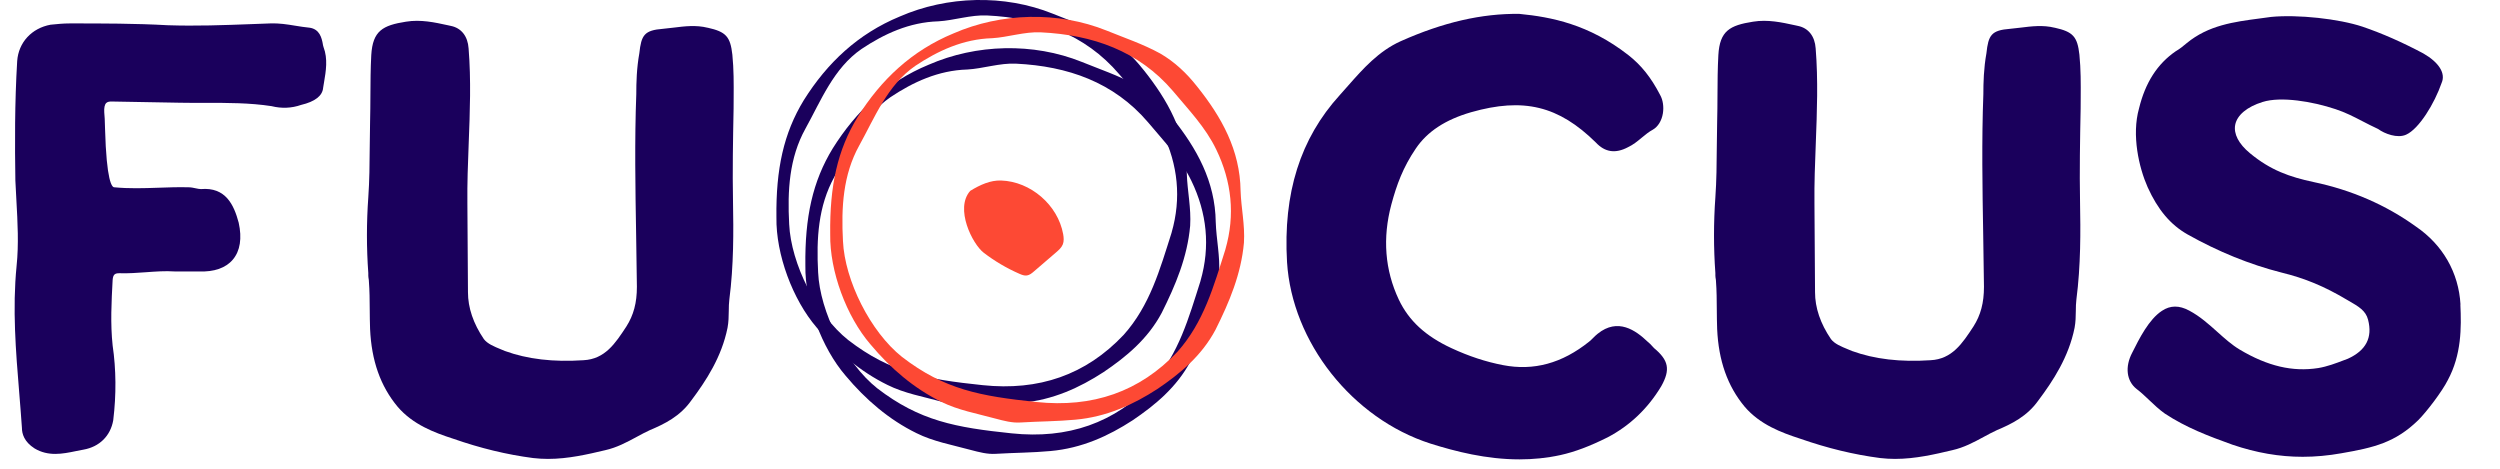
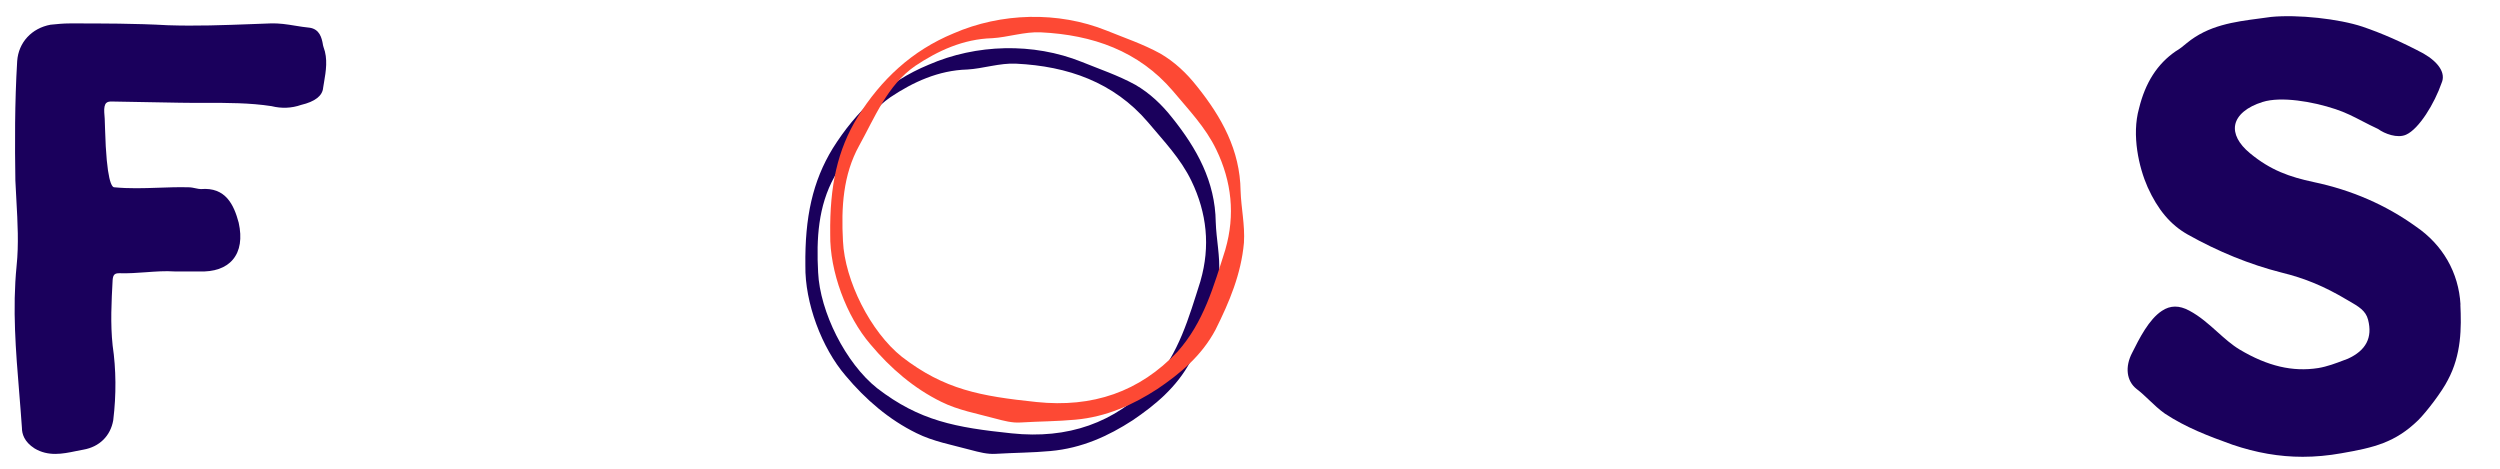
<svg xmlns="http://www.w3.org/2000/svg" width="128" height="24" viewBox="0 0 128 24" fill="none">
  <g clip-path="url(#clip0_3106_306)">
    <path d="M16.526 2.237C16.47 1.957 16.376 1.489 15.839 1.416H15.829C15.588 1.394 15.348 1.353 15.115 1.316C14.707 1.249 14.284 1.181 13.837 1.199C13.531 1.21 13.228 1.221 12.924 1.233C11.432 1.289 10.023 1.341 8.591 1.292C6.929 1.199 5.229 1.199 3.584 1.199C3.235 1.199 2.916 1.232 2.588 1.265C1.619 1.444 0.948 2.174 0.88 3.124C0.75 5.274 0.759 7.422 0.787 9.245C0.802 9.585 0.821 9.926 0.84 10.266C0.901 11.368 0.966 12.507 0.849 13.62C0.632 15.808 0.81 17.986 0.983 20.093C1.032 20.705 1.083 21.318 1.123 21.914C1.123 22.204 1.235 22.619 1.769 22.959C2.121 23.171 2.481 23.24 2.833 23.24C3.185 23.24 3.546 23.168 3.876 23.099C4.01 23.07 4.141 23.044 4.271 23.022C5.087 22.88 5.658 22.322 5.798 21.515C5.957 20.204 5.947 18.914 5.767 17.689C5.647 16.575 5.708 15.435 5.767 14.334C5.789 14.04 5.894 13.989 6.117 13.989C6.576 14.004 7.034 13.97 7.477 13.938C7.98 13.901 8.455 13.866 8.943 13.898H10.188C10.963 13.93 11.564 13.719 11.925 13.287C12.295 12.846 12.398 12.198 12.221 11.403C11.977 10.49 11.557 9.571 10.289 9.681C10.209 9.681 10.118 9.661 10.021 9.641C9.909 9.617 9.781 9.589 9.653 9.589C9.13 9.575 8.608 9.594 8.102 9.612C7.335 9.638 6.609 9.662 5.849 9.589C5.732 9.589 5.453 9.296 5.378 6.585C5.367 6.205 5.359 5.905 5.338 5.755C5.323 5.522 5.358 5.356 5.437 5.276C5.496 5.217 5.597 5.19 5.75 5.198C6.33 5.213 6.908 5.221 7.483 5.229C8.064 5.237 8.641 5.245 9.213 5.26C9.639 5.268 10.066 5.268 10.491 5.266C11.627 5.265 12.801 5.264 13.904 5.435C14.419 5.563 14.928 5.542 15.415 5.372C16.133 5.203 16.514 4.901 16.545 4.491C16.558 4.397 16.574 4.302 16.592 4.206C16.687 3.647 16.794 3.011 16.565 2.412C16.547 2.36 16.535 2.298 16.523 2.233" fill="#1A005C" />
-     <path d="M36.23 1.42C35.634 1.272 35.05 1.345 34.486 1.415C34.305 1.438 34.124 1.46 33.946 1.475C32.986 1.549 32.834 1.798 32.734 2.726C32.595 3.493 32.578 4.249 32.578 4.814C32.488 7.206 32.53 9.649 32.57 12.01C32.585 12.905 32.601 13.797 32.609 14.685C32.609 15.506 32.441 16.134 32.068 16.72C31.506 17.578 30.976 18.388 29.875 18.443C28.326 18.546 27.008 18.39 25.858 17.973C25.79 17.943 25.72 17.915 25.65 17.887C25.294 17.741 24.957 17.603 24.773 17.36C24.234 16.566 23.96 15.759 23.96 14.961C23.96 14.21 23.952 13.451 23.945 12.692C23.937 11.934 23.93 11.178 23.93 10.425C23.918 9.397 23.958 8.344 23.998 7.325C24.06 5.735 24.123 4.09 23.992 2.478C23.95 1.853 23.618 1.434 23.087 1.327L22.937 1.294C22.253 1.145 21.546 0.988 20.787 1.11C19.593 1.298 19.083 1.577 19.009 2.818C18.972 3.503 18.968 4.209 18.965 4.889C18.962 5.347 18.96 5.803 18.948 6.256C18.937 6.687 18.934 7.116 18.93 7.547C18.924 8.387 18.917 9.254 18.857 10.103C18.764 11.395 18.764 12.707 18.857 13.98V14.101C18.857 14.162 18.865 14.222 18.875 14.281C18.881 14.313 18.887 14.345 18.887 14.396C18.924 14.883 18.928 15.373 18.93 15.848C18.933 16.175 18.936 16.504 18.948 16.839C19.019 18.467 19.479 19.769 20.356 20.822C21.138 21.738 22.233 22.148 23.193 22.459C24.604 22.951 25.944 23.275 27.289 23.451C27.547 23.481 27.803 23.496 28.056 23.496C29.099 23.496 30.093 23.261 30.989 23.049C31.583 22.916 32.095 22.641 32.59 22.373C32.824 22.246 33.046 22.127 33.27 22.024C34.028 21.704 34.816 21.321 35.396 20.502C36.144 19.504 36.949 18.282 37.25 16.781C37.305 16.488 37.309 16.203 37.313 15.927C37.315 15.717 37.318 15.518 37.343 15.328C37.568 13.594 37.558 11.838 37.53 10.328C37.499 8.743 37.53 7.13 37.56 5.555C37.56 5.371 37.56 5.189 37.563 5.007C37.568 4.292 37.572 3.553 37.497 2.802C37.394 1.873 37.169 1.626 36.23 1.418" fill="#1A005C" />
-     <path d="M84.672 17.805C84.648 17.781 84.625 17.755 84.599 17.728C84.532 17.653 84.456 17.569 84.358 17.494C83.752 16.915 82.832 16.254 81.798 17.091C81.711 17.16 81.634 17.235 81.562 17.309C81.499 17.372 81.438 17.433 81.368 17.489C79.974 18.605 78.529 18.998 76.952 18.694C76.07 18.524 75.207 18.239 74.316 17.826C72.989 17.211 72.134 16.423 71.621 15.345C70.906 13.83 70.778 12.188 71.238 10.467C71.513 9.451 71.83 8.577 72.49 7.604C73.078 6.735 74.004 6.127 75.319 5.746C78.008 4.981 79.8 5.419 81.708 7.297C82.174 7.798 82.715 7.875 83.35 7.538C83.621 7.412 83.846 7.226 84.063 7.045C84.247 6.893 84.423 6.748 84.624 6.64C84.888 6.488 85.076 6.186 85.139 5.81C85.195 5.468 85.141 5.111 84.998 4.861C84.534 3.966 84.031 3.336 83.367 2.817C81.35 1.245 79.428 0.87 77.792 0.711C75.869 0.685 73.883 1.142 71.711 2.112C70.578 2.625 69.788 3.521 69.025 4.385C68.884 4.547 68.74 4.709 68.596 4.869C66.573 7.094 65.691 9.89 65.896 13.417C66.149 17.52 69.237 21.428 73.241 22.712C74.518 23.113 76.092 23.52 77.799 23.52C78.48 23.52 79.183 23.455 79.897 23.299C80.632 23.136 81.4 22.847 82.318 22.388C83.455 21.788 84.374 20.911 85.056 19.775C85.534 18.922 85.44 18.443 84.669 17.807" fill="#1A005C" />
-     <path d="M105.2 1.42C104.604 1.272 104.021 1.345 103.456 1.415C103.275 1.438 103.096 1.46 102.916 1.475C101.956 1.549 101.804 1.798 101.705 2.726C101.566 3.493 101.548 4.249 101.548 4.814C101.458 7.206 101.5 9.649 101.54 12.01C101.555 12.905 101.571 13.797 101.579 14.685C101.579 15.506 101.412 16.134 101.038 16.72C100.476 17.578 99.946 18.388 98.845 18.443C97.297 18.546 95.978 18.39 94.828 17.973C94.76 17.943 94.69 17.915 94.621 17.887C94.264 17.741 93.927 17.603 93.744 17.36C93.204 16.566 92.93 15.759 92.93 14.961C92.93 14.21 92.922 13.451 92.915 12.692C92.907 11.934 92.9 11.178 92.9 10.425C92.888 9.397 92.928 8.344 92.969 7.325C93.03 5.735 93.093 4.09 92.962 2.478C92.921 1.853 92.588 1.434 92.057 1.327L91.907 1.294C91.223 1.145 90.516 0.988 89.757 1.11C88.563 1.298 88.053 1.577 87.98 2.818C87.942 3.503 87.938 4.209 87.935 4.889C87.933 5.347 87.93 5.803 87.918 6.256C87.907 6.687 87.905 7.116 87.9 7.547C87.894 8.387 87.887 9.254 87.827 10.103C87.734 11.395 87.734 12.707 87.827 13.98V14.101C87.827 14.162 87.836 14.222 87.846 14.281C87.851 14.313 87.858 14.345 87.858 14.396C87.894 14.883 87.898 15.373 87.9 15.848C87.903 16.175 87.906 16.504 87.918 16.839C87.989 18.467 88.449 19.769 89.326 20.822C90.108 21.738 91.203 22.148 92.163 22.459C93.574 22.951 94.914 23.275 96.259 23.451C96.517 23.481 96.773 23.496 97.026 23.496C98.069 23.496 99.064 23.261 99.959 23.049C100.554 22.916 101.065 22.641 101.559 22.373C101.793 22.246 102.015 22.127 102.239 22.024C102.997 21.704 103.785 21.321 104.365 20.502C105.113 19.504 105.919 18.282 106.219 16.781C106.274 16.488 106.278 16.203 106.282 15.927C106.284 15.717 106.287 15.518 106.312 15.328C106.537 13.594 106.527 11.838 106.498 10.328C106.468 8.743 106.498 7.13 106.529 5.555C106.529 5.371 106.529 5.189 106.532 5.007C106.537 4.292 106.541 3.553 106.466 2.802C106.363 1.873 106.138 1.626 105.2 1.418" fill="#1A005C" />
    <path d="M125.977 15.593V15.59C125.885 13.958 125.072 12.539 123.696 11.6C122.163 10.495 120.399 9.728 118.455 9.321C117.226 9.057 116.253 8.719 115.196 7.843C114.619 7.367 114.352 6.85 114.443 6.387C114.541 5.891 115.051 5.467 115.845 5.221C116.782 4.926 118.394 5.193 119.577 5.588C120.094 5.759 120.494 5.966 120.957 6.206C121.206 6.335 121.463 6.468 121.762 6.606C122.088 6.847 122.748 7.098 123.193 6.895C123.853 6.602 124.649 5.294 125.011 4.245C125.228 3.758 124.878 3.194 124.066 2.731C122.991 2.161 121.977 1.713 120.964 1.367C119.746 0.961 117.652 0.735 116.283 0.866C116.082 0.896 115.88 0.922 115.678 0.948C114.398 1.116 113.074 1.289 111.96 2.209C111.781 2.359 111.611 2.501 111.397 2.624C110.454 3.272 109.84 4.231 109.518 5.551C109.132 6.924 109.514 8.581 109.96 9.585C110.482 10.74 111.129 11.507 111.998 12C113.571 12.885 115.189 13.542 116.809 13.954C118.007 14.246 119.003 14.66 120.141 15.336L120.253 15.401C120.762 15.693 121.129 15.905 121.246 16.373C121.482 17.29 121.138 17.945 120.209 18.368L120.024 18.437C119.596 18.601 119.153 18.768 118.696 18.844C117.382 19.05 116.102 18.749 114.671 17.898C114.264 17.653 113.908 17.333 113.529 16.994C113.09 16.601 112.638 16.194 112.087 15.902C111.575 15.626 111.118 15.63 110.694 15.913C110.023 16.349 109.528 17.34 109.168 18.06C108.789 18.78 108.876 19.507 109.391 19.913C109.623 20.089 109.837 20.293 110.043 20.489C110.29 20.724 110.545 20.967 110.845 21.179C111.928 21.891 113.05 22.319 114.303 22.769C115.525 23.184 116.699 23.388 117.897 23.388C118.548 23.388 119.205 23.327 119.88 23.207C121.54 22.919 122.633 22.662 123.814 21.512C124.254 21.072 125.041 20.036 125.328 19.461C126.029 18.159 126.027 16.781 125.971 15.591" fill="#1A005C" />
-     <path d="M51.252 9.242C50.711 9.225 50.191 9.456 49.676 9.772C48.872 10.673 49.788 12.496 50.365 12.939C50.929 13.372 51.547 13.736 52.199 14.02C52.319 14.072 52.446 14.123 52.576 14.104C52.717 14.084 52.833 13.988 52.94 13.895C53.318 13.571 53.694 13.246 54.071 12.922C54.208 12.804 54.348 12.681 54.415 12.515C54.481 12.349 54.465 12.163 54.434 11.988C54.165 10.496 52.767 9.29 51.254 9.242" fill="#FD4934" />
    <path d="M61.469 14.376C60.868 16.265 60.358 18.109 59.015 19.611C57.071 21.672 54.664 22.487 51.794 22.187C48.924 21.887 47.086 21.552 44.911 19.878C43.291 18.59 41.981 15.963 41.888 13.946C41.796 12.229 41.888 10.555 42.721 9.053C43.508 7.637 44.156 5.964 45.591 4.976C46.749 4.203 48.045 3.602 49.525 3.559C50.312 3.517 51.192 3.217 52.025 3.26C54.663 3.388 57.023 4.203 58.782 6.264C59.569 7.207 60.449 8.11 61.004 9.268C61.791 10.898 61.976 12.616 61.467 14.374M60.015 6.028C59.501 5.371 58.872 4.77 58.129 4.341C57.243 3.855 56.299 3.541 55.385 3.169C52.897 2.169 49.982 2.254 47.552 3.312C45.407 4.198 43.836 5.684 42.635 7.6C41.606 9.286 41.206 11.116 41.235 13.602C41.207 15.488 42.064 17.804 43.294 19.234C44.323 20.463 45.524 21.492 46.924 22.177C47.782 22.606 48.754 22.779 49.697 23.036C50.125 23.149 50.555 23.265 50.983 23.236C51.927 23.179 52.869 23.179 53.785 23.093C55.386 22.95 56.758 22.321 57.987 21.522C59.13 20.749 60.245 19.835 60.96 18.491C61.675 17.061 62.275 15.633 62.418 14.032C62.475 13.117 62.275 12.259 62.246 11.373C62.218 9.286 61.275 7.6 60.016 6.028" fill="#1A005C" />
-     <path d="M59.987 11.909C59.386 13.797 58.876 15.642 57.533 17.144C55.589 19.204 53.182 20.02 50.312 19.72C47.442 19.42 45.604 19.085 43.429 17.41C41.809 16.123 40.499 13.496 40.406 11.479C40.314 9.761 40.406 8.088 41.239 6.586C42.026 5.17 42.674 3.497 44.109 2.509C45.267 1.736 46.563 1.135 48.043 1.092C48.831 1.049 49.71 0.75 50.543 0.792C53.181 0.921 55.541 1.736 57.3 3.796C58.087 4.74 58.967 5.642 59.522 6.8C60.309 8.431 60.494 10.148 59.986 11.907M58.533 3.561C58.019 2.904 57.39 2.302 56.647 1.874C55.761 1.388 54.817 1.074 53.903 0.701C51.415 -0.299 48.5 -0.213 46.07 0.845C43.926 1.731 42.354 3.217 41.153 5.132C40.124 6.819 39.724 8.649 39.753 11.135C39.725 13.021 40.582 15.337 41.812 16.767C42.841 17.995 44.042 19.025 45.442 19.71C46.3 20.139 47.272 20.31 48.215 20.567C48.643 20.681 49.073 20.796 49.501 20.767C50.445 20.709 51.387 20.709 52.303 20.623C53.904 20.48 55.276 19.851 56.505 19.05C57.648 18.278 58.763 17.364 59.478 16.021C60.193 14.591 60.793 13.163 60.936 11.562C60.993 10.648 60.793 9.79 60.765 8.903C60.736 6.816 59.793 5.13 58.534 3.558" fill="#1A005C" />
    <path d="M62.74 12.772C62.139 14.661 61.629 16.506 60.287 18.008C58.343 20.068 55.936 20.883 53.066 20.583C50.196 20.283 48.358 19.949 46.183 18.274C44.563 16.986 43.252 14.36 43.16 12.342C43.068 10.626 43.16 8.952 43.993 7.45C44.78 6.033 45.428 4.36 46.863 3.372C48.021 2.6 49.316 1.999 50.797 1.956C51.584 1.913 52.464 1.613 53.296 1.656C55.935 1.784 58.295 2.6 60.054 4.66C60.841 5.604 61.72 6.506 62.276 7.664C63.063 9.294 63.248 11.012 62.739 12.771M61.287 4.424C60.773 3.767 60.144 3.166 59.401 2.738C58.514 2.252 57.571 1.937 56.656 1.565C54.169 0.565 51.254 0.651 48.824 1.708C46.679 2.594 45.108 4.08 43.907 5.996C42.877 7.683 42.477 9.512 42.507 11.998C42.479 13.884 43.335 16.2 44.566 17.63C45.595 18.859 46.796 19.888 48.196 20.574C49.054 21.002 50.026 21.175 50.968 21.432C51.397 21.546 51.826 21.661 52.255 21.631C53.199 21.574 54.141 21.574 55.057 21.488C56.658 21.345 58.03 20.716 59.259 19.916C60.402 19.144 61.517 18.23 62.232 16.887C62.947 15.457 63.546 14.029 63.69 12.428C63.747 11.514 63.546 10.656 63.518 9.77C63.49 7.683 62.546 5.996 61.288 4.424" fill="#FD4934" />
  </g>
  <defs>
    <clipPath id="clip0_3106_306">
      <rect width="125.25" height="23.517" fill="white" transform="translate(0.75)" />
    </clipPath>
  </defs>
</svg>